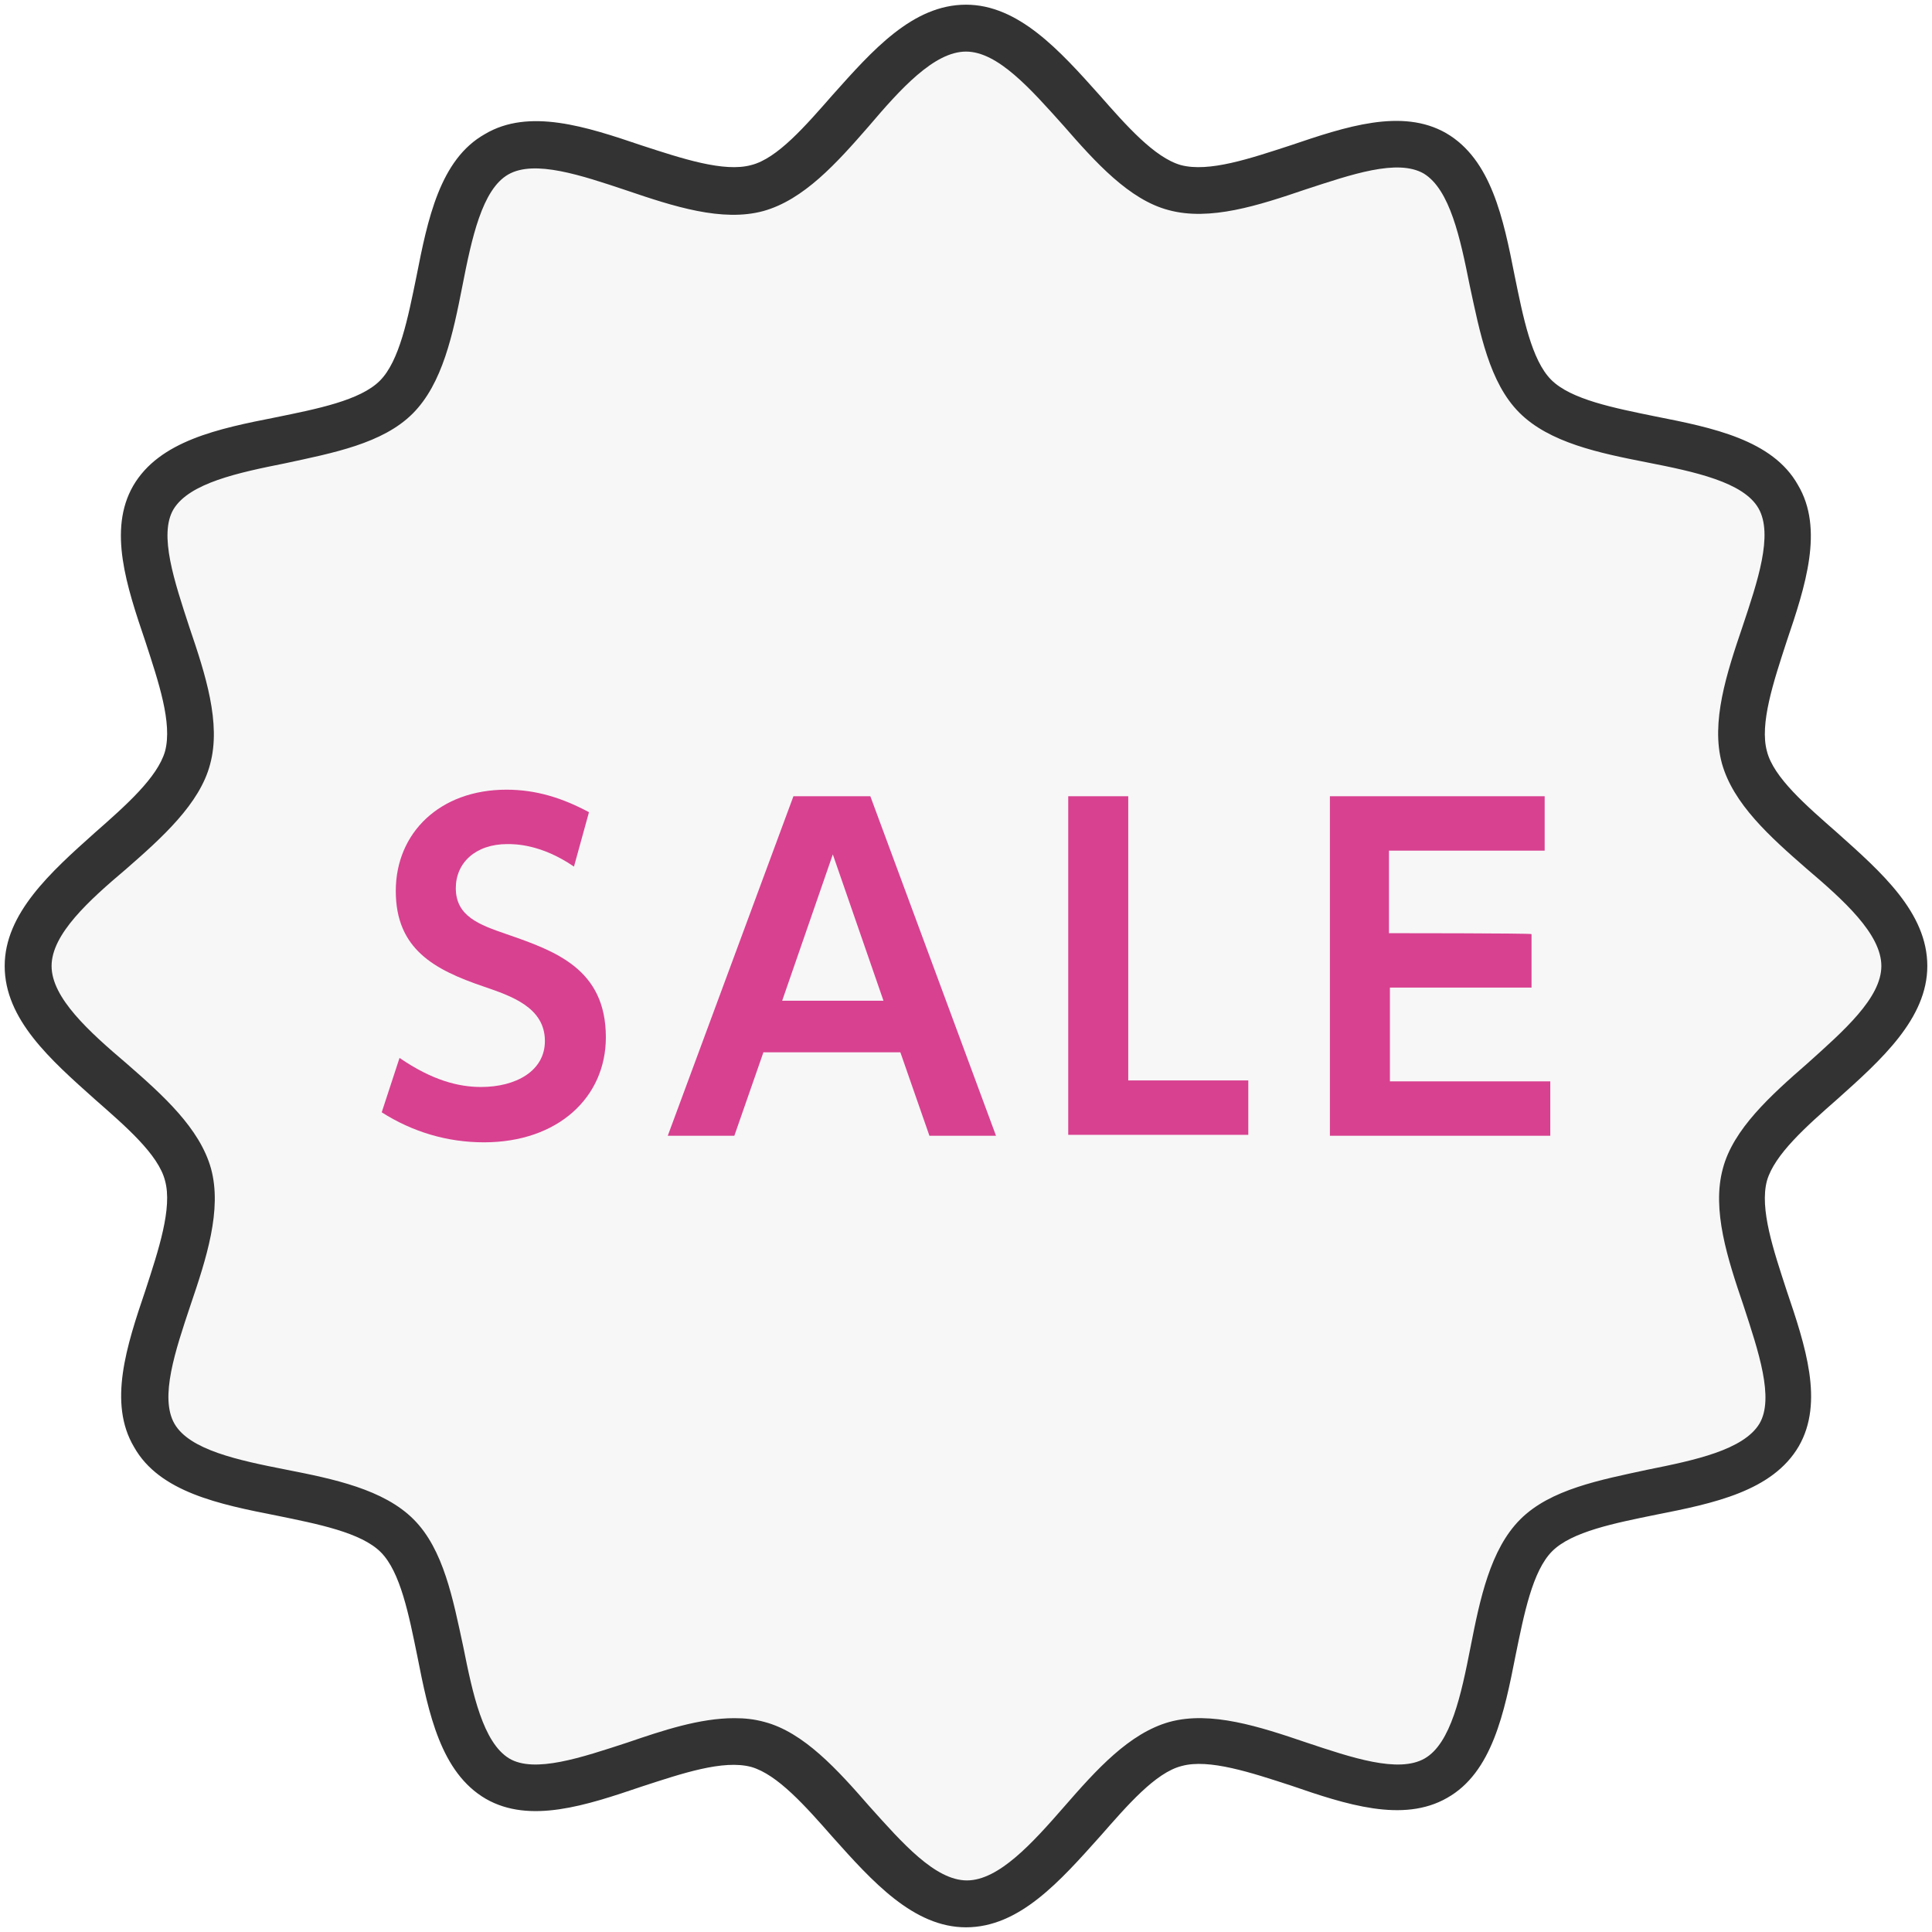
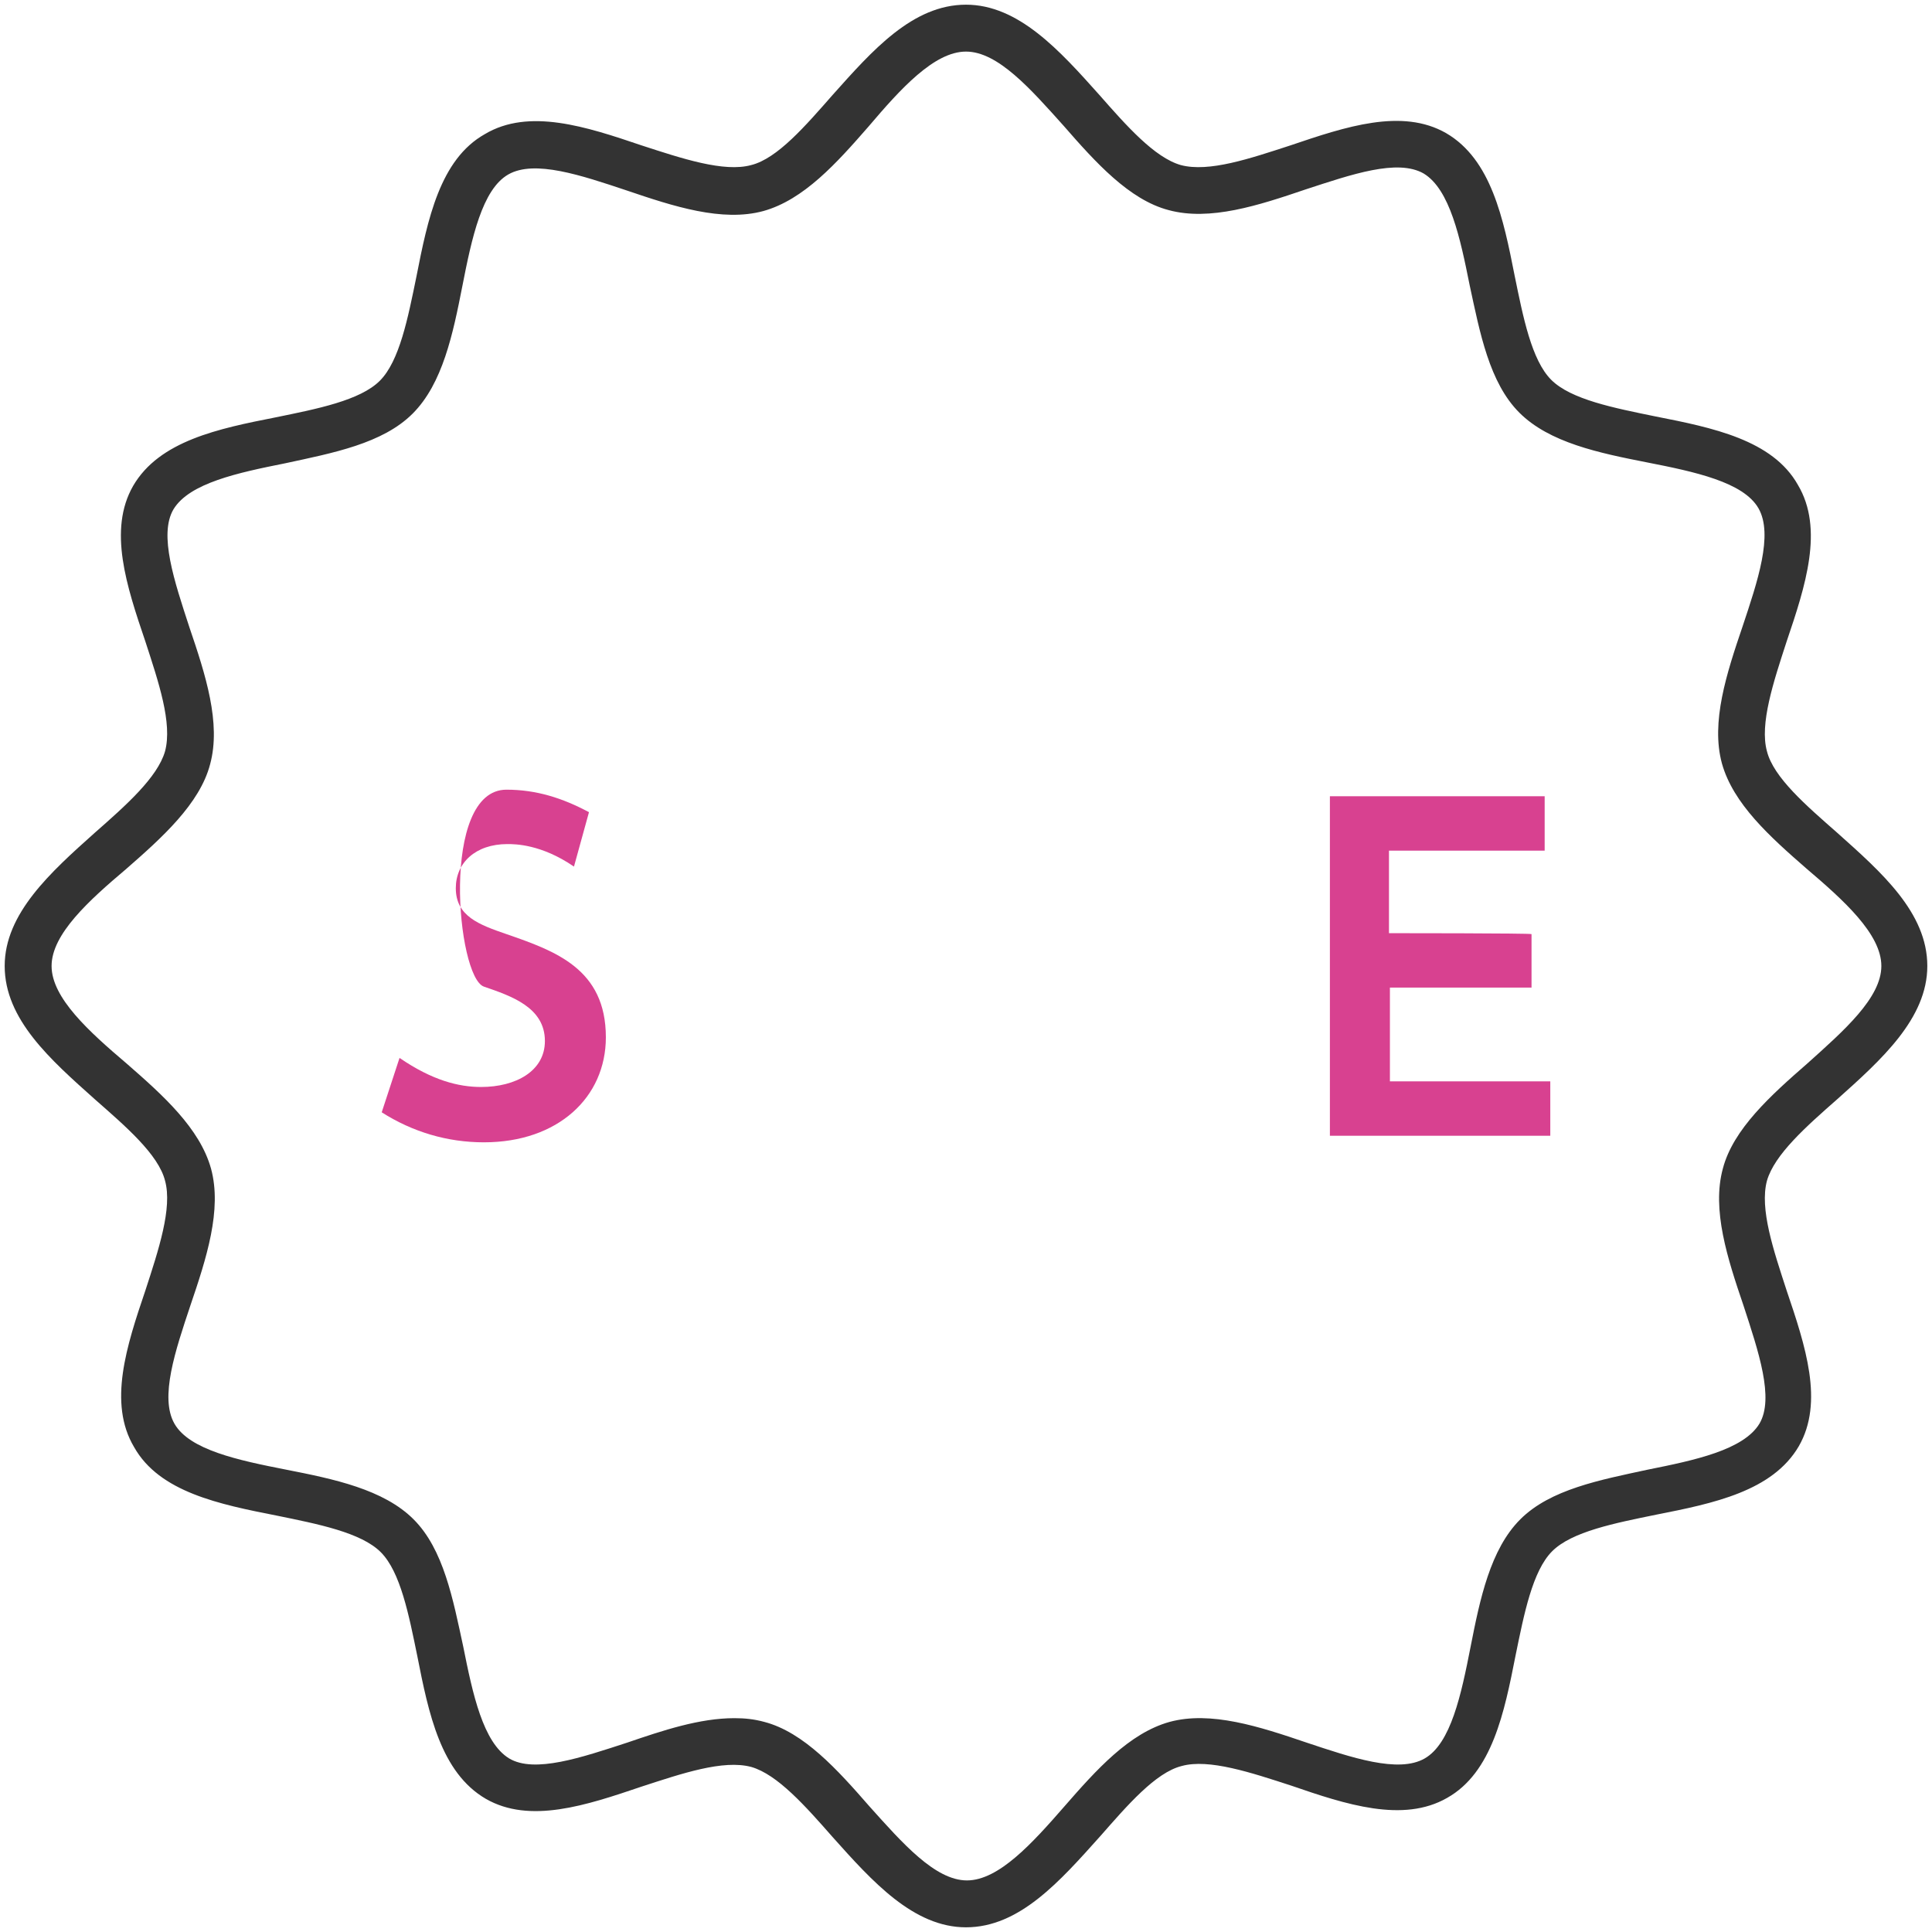
<svg xmlns="http://www.w3.org/2000/svg" version="1.1" id="_イヤー_2" x="0px" y="0px" width="206px" height="206px" viewBox="0 0 206 206" style="enable-background:new 0 0 206 206;" xml:space="preserve">
  <style type="text/css">
	.st0{fill:#F7F7F7;}
	.st1{fill:#333333;}
	.st2{fill:#D84190;}
</style>
  <g id="_イヤー_1-2">
    <g>
      <g>
-         <path class="st0" d="M203,103c0-8.3-15-14.6-17-22.2c-2.1-7.9,7.6-20.8,3.6-27.8c-4.1-7-20.2-5-25.9-10.7S160,20.5,153,16.4     c-6.9-4-19.8,5.8-27.8,3.6c-7.7-2-13.9-17-22.2-17S88.4,18,80.8,20C72.9,22.1,60,12.4,53,16.4c-7,4.1-5,20.2-10.7,25.9     S20.5,45.9,16.4,53c-4,7,5.8,19.8,3.6,27.8C18,88.5,3,94.7,3,103s15,14.6,17,22.2c2.1,7.9-7.6,20.8-3.6,27.8     c4.1,7.1,20.2,5,25.9,10.7S46,185.5,53,189.6c7,4,19.8-5.8,27.8-3.6c7.7,2.1,13.9,17,22.2,17s14.6-15,22.2-17     c7.9-2.1,20.8,7.6,27.8,3.6c7.1-4.1,5-20.2,10.7-25.9s21.8-3.7,25.9-10.7c4-6.9-5.8-19.8-3.6-27.8C188,117.6,203,111.3,203,103     L203,103z" />
        <path class="st1" d="M103,205.5c-5.6,0-10-4.9-14.2-9.6c-2.9-3.3-5.9-6.7-8.7-7.5c-3-0.8-7.4,0.7-11.7,2.1     c-5.9,2-11.9,4-16.6,1.3c-4.8-2.8-6.1-9.1-7.3-15.2c-0.9-4.4-1.8-9-3.9-11.1c-2.1-2.1-6.7-3-11.1-3.9c-6.1-1.2-12.5-2.5-15.2-7.3     c-2.8-4.7-0.8-10.8,1.2-16.7c1.4-4.3,2.9-8.8,2.1-11.7c-0.7-2.8-4.2-5.8-7.5-8.7c-4.7-4.2-9.6-8.5-9.6-14.2     c0-5.6,4.9-10,9.6-14.2c3.3-2.9,6.7-5.9,7.5-8.7c0.8-3-0.7-7.4-2.1-11.7c-2-5.9-4-11.9-1.3-16.6c2.8-4.8,9.1-6.1,15.2-7.3     c4.4-0.9,9-1.8,11.1-3.9s3-6.7,3.9-11.1c1.2-6.1,2.5-12.5,7.3-15.2c4.7-2.8,10.8-0.8,16.7,1.2c4.3,1.4,8.8,2.9,11.7,2.1     c2.8-0.7,5.8-4.2,8.7-7.5C93,5.4,97.3,0.5,103,0.5c5.6,0,10,4.9,14.2,9.6c2.9,3.3,5.9,6.7,8.7,7.5c3,0.8,7.4-0.7,11.7-2.1     c5.9-2,11.9-4,16.6-1.3c4.8,2.8,6.1,9.1,7.3,15.2c0.9,4.4,1.8,9,3.9,11.1c2.1,2.1,6.7,3,11.1,3.9c6.1,1.2,12.5,2.5,15.2,7.3     c2.8,4.7,0.8,10.8-1.2,16.7c-1.4,4.3-2.9,8.8-2.1,11.7c0.7,2.8,4.2,5.8,7.5,8.7c4.7,4.2,9.6,8.5,9.6,14.2l0,0     c0,5.6-4.9,10-9.6,14.2c-3.3,2.9-6.7,5.9-7.5,8.7c-0.8,3,0.7,7.4,2.1,11.7c2,5.9,4,11.9,1.3,16.6c-2.8,4.8-9.1,6.1-15.2,7.3     c-4.4,0.9-9,1.8-11.1,3.9s-3,6.7-3.9,11.1c-1.2,6.1-2.5,12.5-7.3,15.2c-4.7,2.7-10.8,0.7-16.6-1.3c-4.3-1.4-8.8-2.9-11.7-2.1     c-2.8,0.7-5.8,4.2-8.7,7.5C113,200.6,108.7,205.5,103,205.5z M78.3,183.2c1.1,0,2.1,0.1,3.2,0.4c4.2,1.1,7.8,5.1,11.2,9     c3.5,3.9,7,7.9,10.4,7.9s7-4,10.4-7.9s6.9-7.8,11.2-9c4.4-1.2,9.6,0.5,14.6,2.2c4.8,1.6,9.8,3.3,12.6,1.7s3.9-6.8,4.9-11.9     c1-5.1,2.1-10.4,5.3-13.6c3.2-3.2,8.5-4.2,13.6-5.3c5-1,10.2-2.1,11.9-4.9c1.6-2.7-0.1-7.7-1.7-12.6c-1.7-5-3.4-10.2-2.2-14.6     c1.1-4.2,5.1-7.8,9-11.2c3.9-3.5,7.9-7,7.9-10.4l0,0c0-3.4-4-7-8-10.4c-3.9-3.4-7.8-6.9-9-11.2c-1.2-4.4,0.5-9.6,2.2-14.6     c1.6-4.8,3.3-9.8,1.7-12.6s-6.8-3.9-11.9-4.9c-5.1-1-10.4-2.1-13.6-5.3s-4.2-8.5-5.3-13.6c-1-5-2.1-10.2-4.9-11.9     c-2.8-1.6-7.7,0.1-12.6,1.7c-5,1.7-10.2,3.4-14.6,2.2c-4.2-1.1-7.8-5.1-11.2-9c-3.5-3.9-7-7.9-10.4-7.9s-7,4-10.4,8     c-3.4,3.9-6.9,7.8-11.2,9c-4.4,1.2-9.6-0.5-14.6-2.2C62,18.7,57,17,54.2,18.6c-2.8,1.6-3.9,6.8-4.9,11.9S47.2,40.9,44,44.1     s-8.5,4.2-13.6,5.3c-5,1-10.2,2.1-11.9,4.9c-1.6,2.7,0.1,7.7,1.7,12.6c1.7,5,3.4,10.2,2.2,14.6c-1.1,4.2-5.1,7.8-9,11.2     C9.5,96,5.5,99.6,5.5,103s4,7,8,10.4c3.9,3.4,7.8,6.9,9,11.2c1.2,4.4-0.5,9.6-2.2,14.6c-1.6,4.8-3.3,9.8-1.7,12.6     c1.6,2.8,6.8,3.9,11.9,4.9s10.4,2.1,13.6,5.3s4.2,8.5,5.3,13.6c1,5,2.1,10.2,4.9,11.9c2.7,1.6,7.7-0.1,12.6-1.7     C70.7,184.5,74.6,183.2,78.3,183.2z" />
      </g>
      <g>
-         <path class="st2" d="M61.2,92.4C57.7,90,54.9,90,54.1,90c-3.4,0-5.5,2-5.5,4.7c0,3,2.5,3.9,5.4,4.9c5.2,1.8,10.6,3.7,10.6,11     c0,6.4-5.1,11.2-13,11.2c-3.9,0-7.6-1.1-10.9-3.2l1.9-5.8c3.5,2.4,6.3,3.1,8.7,3.1c3.7,0,6.8-1.7,6.8-4.9c0-3.6-3.6-4.8-6.5-5.8     c-5.3-1.8-9.4-4-9.4-10.2S46.9,84.2,54,84.2c3.2,0,6,0.9,8.8,2.4L61.2,92.4L61.2,92.4z" />
-         <path class="st2" d="M81.4,112.2l-3.1,8.9h-7.1l13.4-36.2h8.2l13.4,36.2h-7.1l-3.1-8.9L81.4,112.2L81.4,112.2z M94.2,106.7     l-5.4-15.6l-5.4,15.6H94.2z" />
-         <path class="st2" d="M120.3,84.9v30.3h12.8v5.8h-19.2V84.9C113.9,84.9,120.3,84.9,120.3,84.9z" />
+         <path class="st2" d="M61.2,92.4C57.7,90,54.9,90,54.1,90c-3.4,0-5.5,2-5.5,4.7c0,3,2.5,3.9,5.4,4.9c5.2,1.8,10.6,3.7,10.6,11     c0,6.4-5.1,11.2-13,11.2c-3.9,0-7.6-1.1-10.9-3.2l1.9-5.8c3.5,2.4,6.3,3.1,8.7,3.1c3.7,0,6.8-1.7,6.8-4.9c0-3.6-3.6-4.8-6.5-5.8     S46.9,84.2,54,84.2c3.2,0,6,0.9,8.8,2.4L61.2,92.4L61.2,92.4z" />
        <path class="st2" d="M163.3,99.6v5.7h-15.1v10h17.1v5.8h-23.5V84.9h22.9v5.8h-16.6v8.8C148.1,99.5,163.3,99.5,163.3,99.6z" />
      </g>
    </g>
  </g>
</svg>